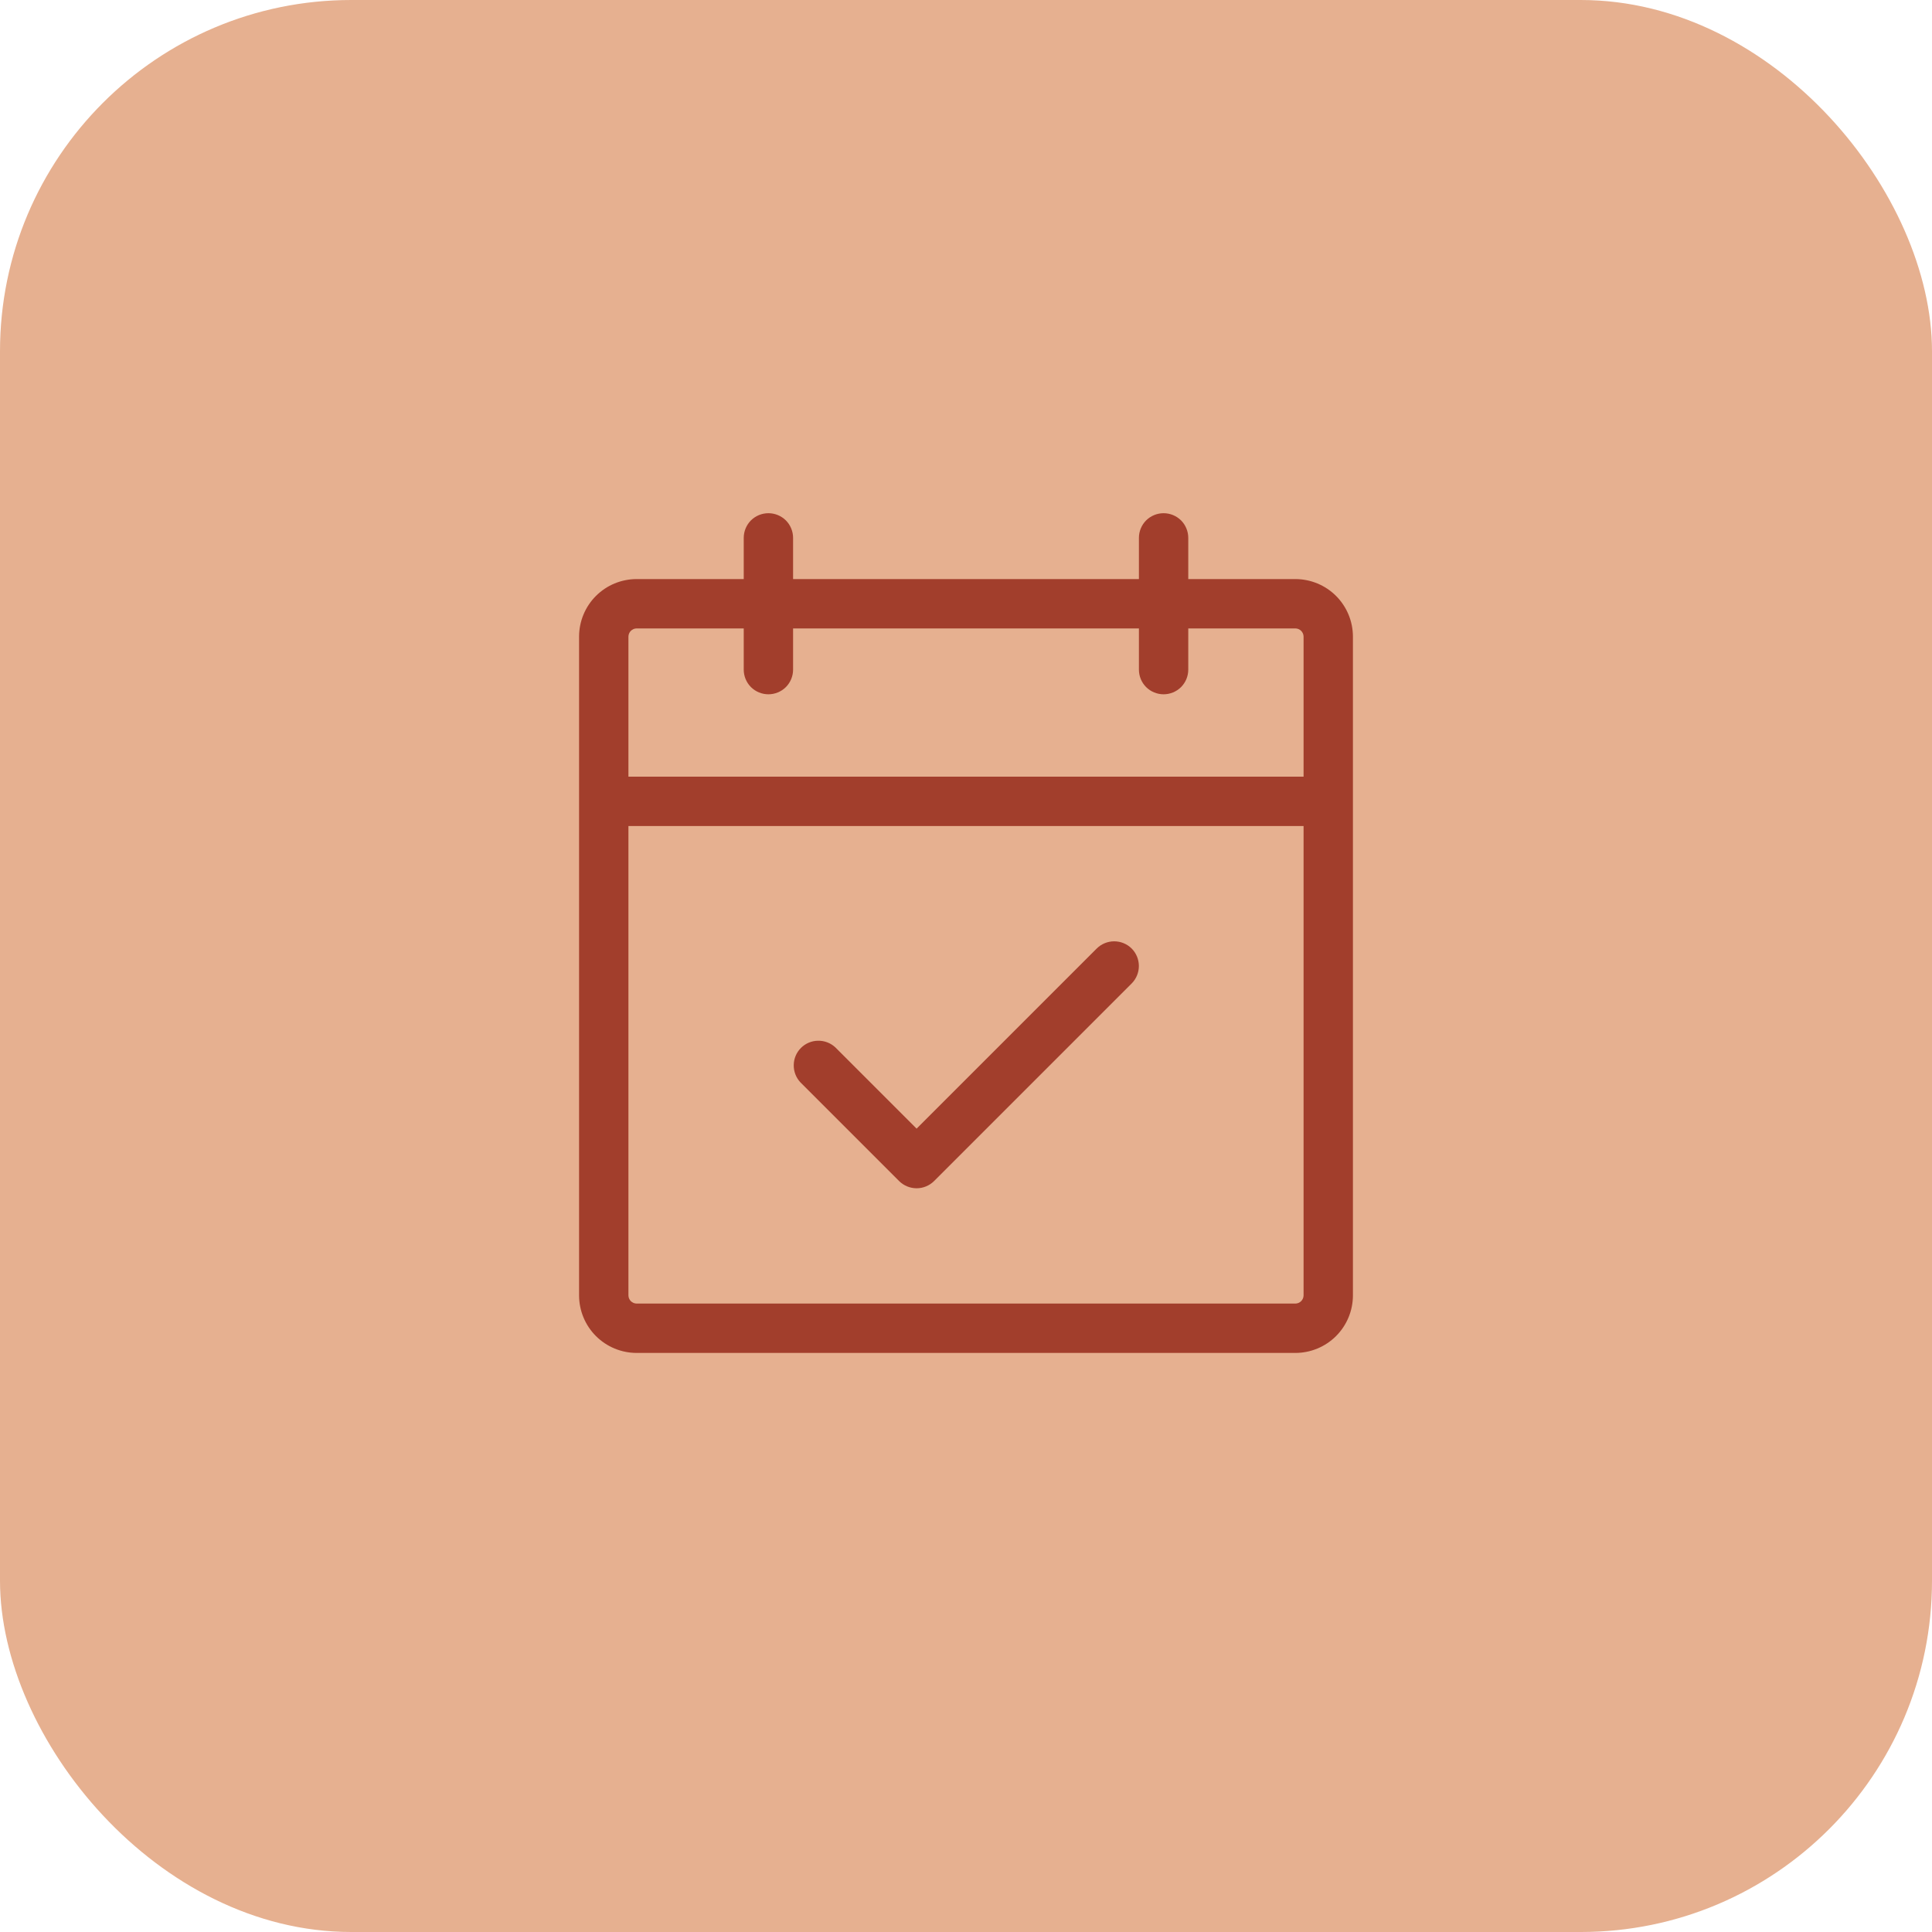
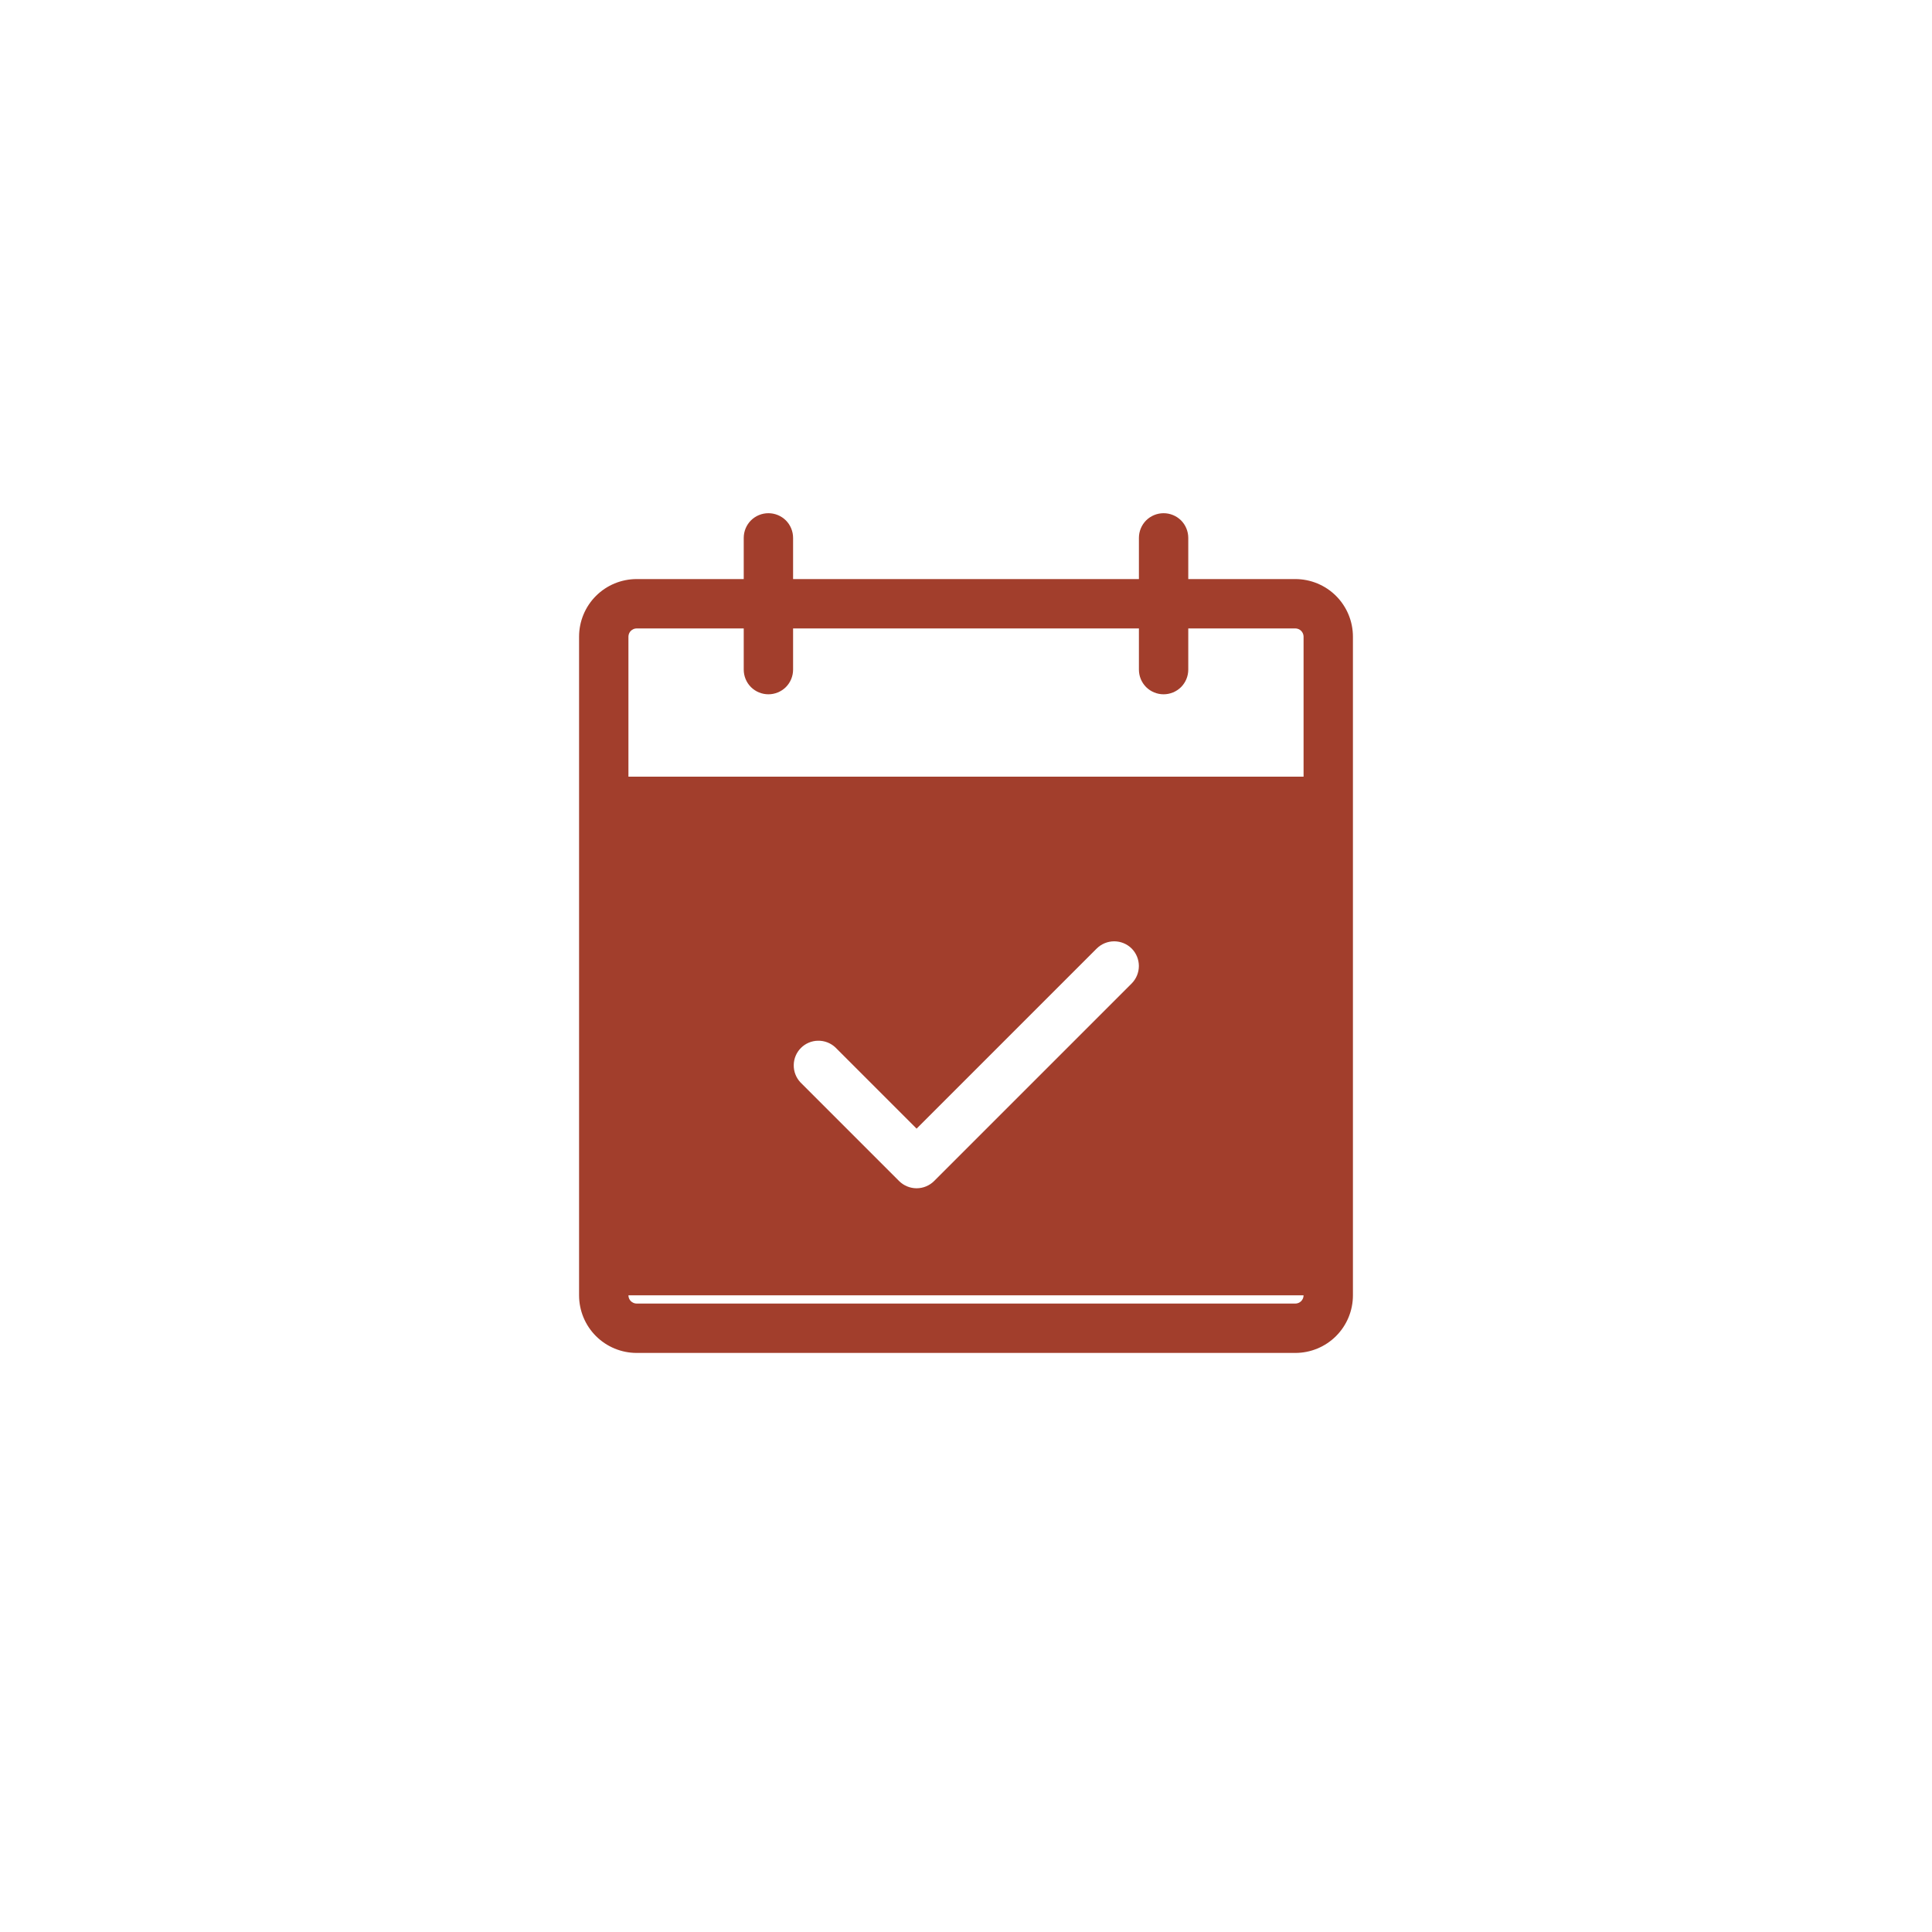
<svg xmlns="http://www.w3.org/2000/svg" width="44" height="44" viewBox="0 0 44 44" fill="none">
-   <rect width="44" height="44" rx="8" fill="#E6B090" />
-   <path d="M29.5 13.188H27.062V12.25C27.062 12.101 27.003 11.958 26.898 11.852C26.792 11.747 26.649 11.688 26.5 11.688C26.351 11.688 26.208 11.747 26.102 11.852C25.997 11.958 25.938 12.101 25.938 12.25V13.188H18.062V12.25C18.062 12.101 18.003 11.958 17.898 11.852C17.792 11.747 17.649 11.688 17.5 11.688C17.351 11.688 17.208 11.747 17.102 11.852C16.997 11.958 16.938 12.101 16.938 12.25V13.188H14.5C14.152 13.188 13.818 13.326 13.572 13.572C13.326 13.818 13.188 14.152 13.188 14.5V29.5C13.188 29.848 13.326 30.182 13.572 30.428C13.818 30.674 14.152 30.812 14.5 30.812H29.5C29.848 30.812 30.182 30.674 30.428 30.428C30.674 30.182 30.812 29.848 30.812 29.5V14.5C30.812 14.152 30.674 13.818 30.428 13.572C30.182 13.326 29.848 13.188 29.5 13.188ZM14.5 14.312H16.938V15.25C16.938 15.399 16.997 15.542 17.102 15.648C17.208 15.753 17.351 15.812 17.5 15.812C17.649 15.812 17.792 15.753 17.898 15.648C18.003 15.542 18.062 15.399 18.062 15.25V14.312H25.938V15.25C25.938 15.399 25.997 15.542 26.102 15.648C26.208 15.753 26.351 15.812 26.5 15.812C26.649 15.812 26.792 15.753 26.898 15.648C27.003 15.542 27.062 15.399 27.062 15.25V14.312H29.5C29.55 14.312 29.597 14.332 29.633 14.367C29.668 14.403 29.688 14.45 29.688 14.5V17.688H14.312V14.5C14.312 14.45 14.332 14.403 14.367 14.367C14.403 14.332 14.45 14.312 14.5 14.312ZM29.5 29.688H14.5C14.45 29.688 14.403 29.668 14.367 29.633C14.332 29.597 14.312 29.55 14.312 29.5V18.812H29.688V29.5C29.688 29.55 29.668 29.597 29.633 29.633C29.597 29.668 29.55 29.688 29.5 29.688ZM25.773 21.602C25.878 21.708 25.937 21.851 25.937 22C25.937 22.149 25.878 22.292 25.773 22.398L21.273 26.898C21.167 27.003 21.024 27.062 20.875 27.062C20.726 27.062 20.583 27.003 20.477 26.898L18.227 24.648C18.128 24.541 18.074 24.4 18.077 24.254C18.079 24.108 18.138 23.969 18.241 23.866C18.344 23.763 18.483 23.704 18.629 23.702C18.775 23.699 18.916 23.753 19.023 23.852L20.875 25.704L24.977 21.602C25.083 21.497 25.226 21.438 25.375 21.438C25.524 21.438 25.667 21.497 25.773 21.602Z" fill="#A23E2C" />
+   <path d="M29.5 13.188H27.062V12.25C27.062 12.101 27.003 11.958 26.898 11.852C26.792 11.747 26.649 11.688 26.5 11.688C26.351 11.688 26.208 11.747 26.102 11.852C25.997 11.958 25.938 12.101 25.938 12.25V13.188H18.062V12.25C18.062 12.101 18.003 11.958 17.898 11.852C17.792 11.747 17.649 11.688 17.5 11.688C17.351 11.688 17.208 11.747 17.102 11.852C16.997 11.958 16.938 12.101 16.938 12.25V13.188H14.5C14.152 13.188 13.818 13.326 13.572 13.572C13.326 13.818 13.188 14.152 13.188 14.5V29.5C13.188 29.848 13.326 30.182 13.572 30.428C13.818 30.674 14.152 30.812 14.5 30.812H29.5C29.848 30.812 30.182 30.674 30.428 30.428C30.674 30.182 30.812 29.848 30.812 29.5V14.5C30.812 14.152 30.674 13.818 30.428 13.572C30.182 13.326 29.848 13.188 29.5 13.188ZM14.5 14.312H16.938V15.25C16.938 15.399 16.997 15.542 17.102 15.648C17.208 15.753 17.351 15.812 17.5 15.812C17.649 15.812 17.792 15.753 17.898 15.648C18.003 15.542 18.062 15.399 18.062 15.25V14.312H25.938V15.25C25.938 15.399 25.997 15.542 26.102 15.648C26.208 15.753 26.351 15.812 26.5 15.812C26.649 15.812 26.792 15.753 26.898 15.648C27.003 15.542 27.062 15.399 27.062 15.25V14.312H29.5C29.55 14.312 29.597 14.332 29.633 14.367C29.668 14.403 29.688 14.45 29.688 14.5V17.688H14.312V14.5C14.312 14.45 14.332 14.403 14.367 14.367C14.403 14.332 14.45 14.312 14.5 14.312ZM29.5 29.688H14.5C14.45 29.688 14.403 29.668 14.367 29.633C14.332 29.597 14.312 29.55 14.312 29.5H29.688V29.5C29.688 29.55 29.668 29.597 29.633 29.633C29.597 29.668 29.55 29.688 29.5 29.688ZM25.773 21.602C25.878 21.708 25.937 21.851 25.937 22C25.937 22.149 25.878 22.292 25.773 22.398L21.273 26.898C21.167 27.003 21.024 27.062 20.875 27.062C20.726 27.062 20.583 27.003 20.477 26.898L18.227 24.648C18.128 24.541 18.074 24.4 18.077 24.254C18.079 24.108 18.138 23.969 18.241 23.866C18.344 23.763 18.483 23.704 18.629 23.702C18.775 23.699 18.916 23.753 19.023 23.852L20.875 25.704L24.977 21.602C25.083 21.497 25.226 21.438 25.375 21.438C25.524 21.438 25.667 21.497 25.773 21.602Z" fill="#A23E2C" />
</svg>